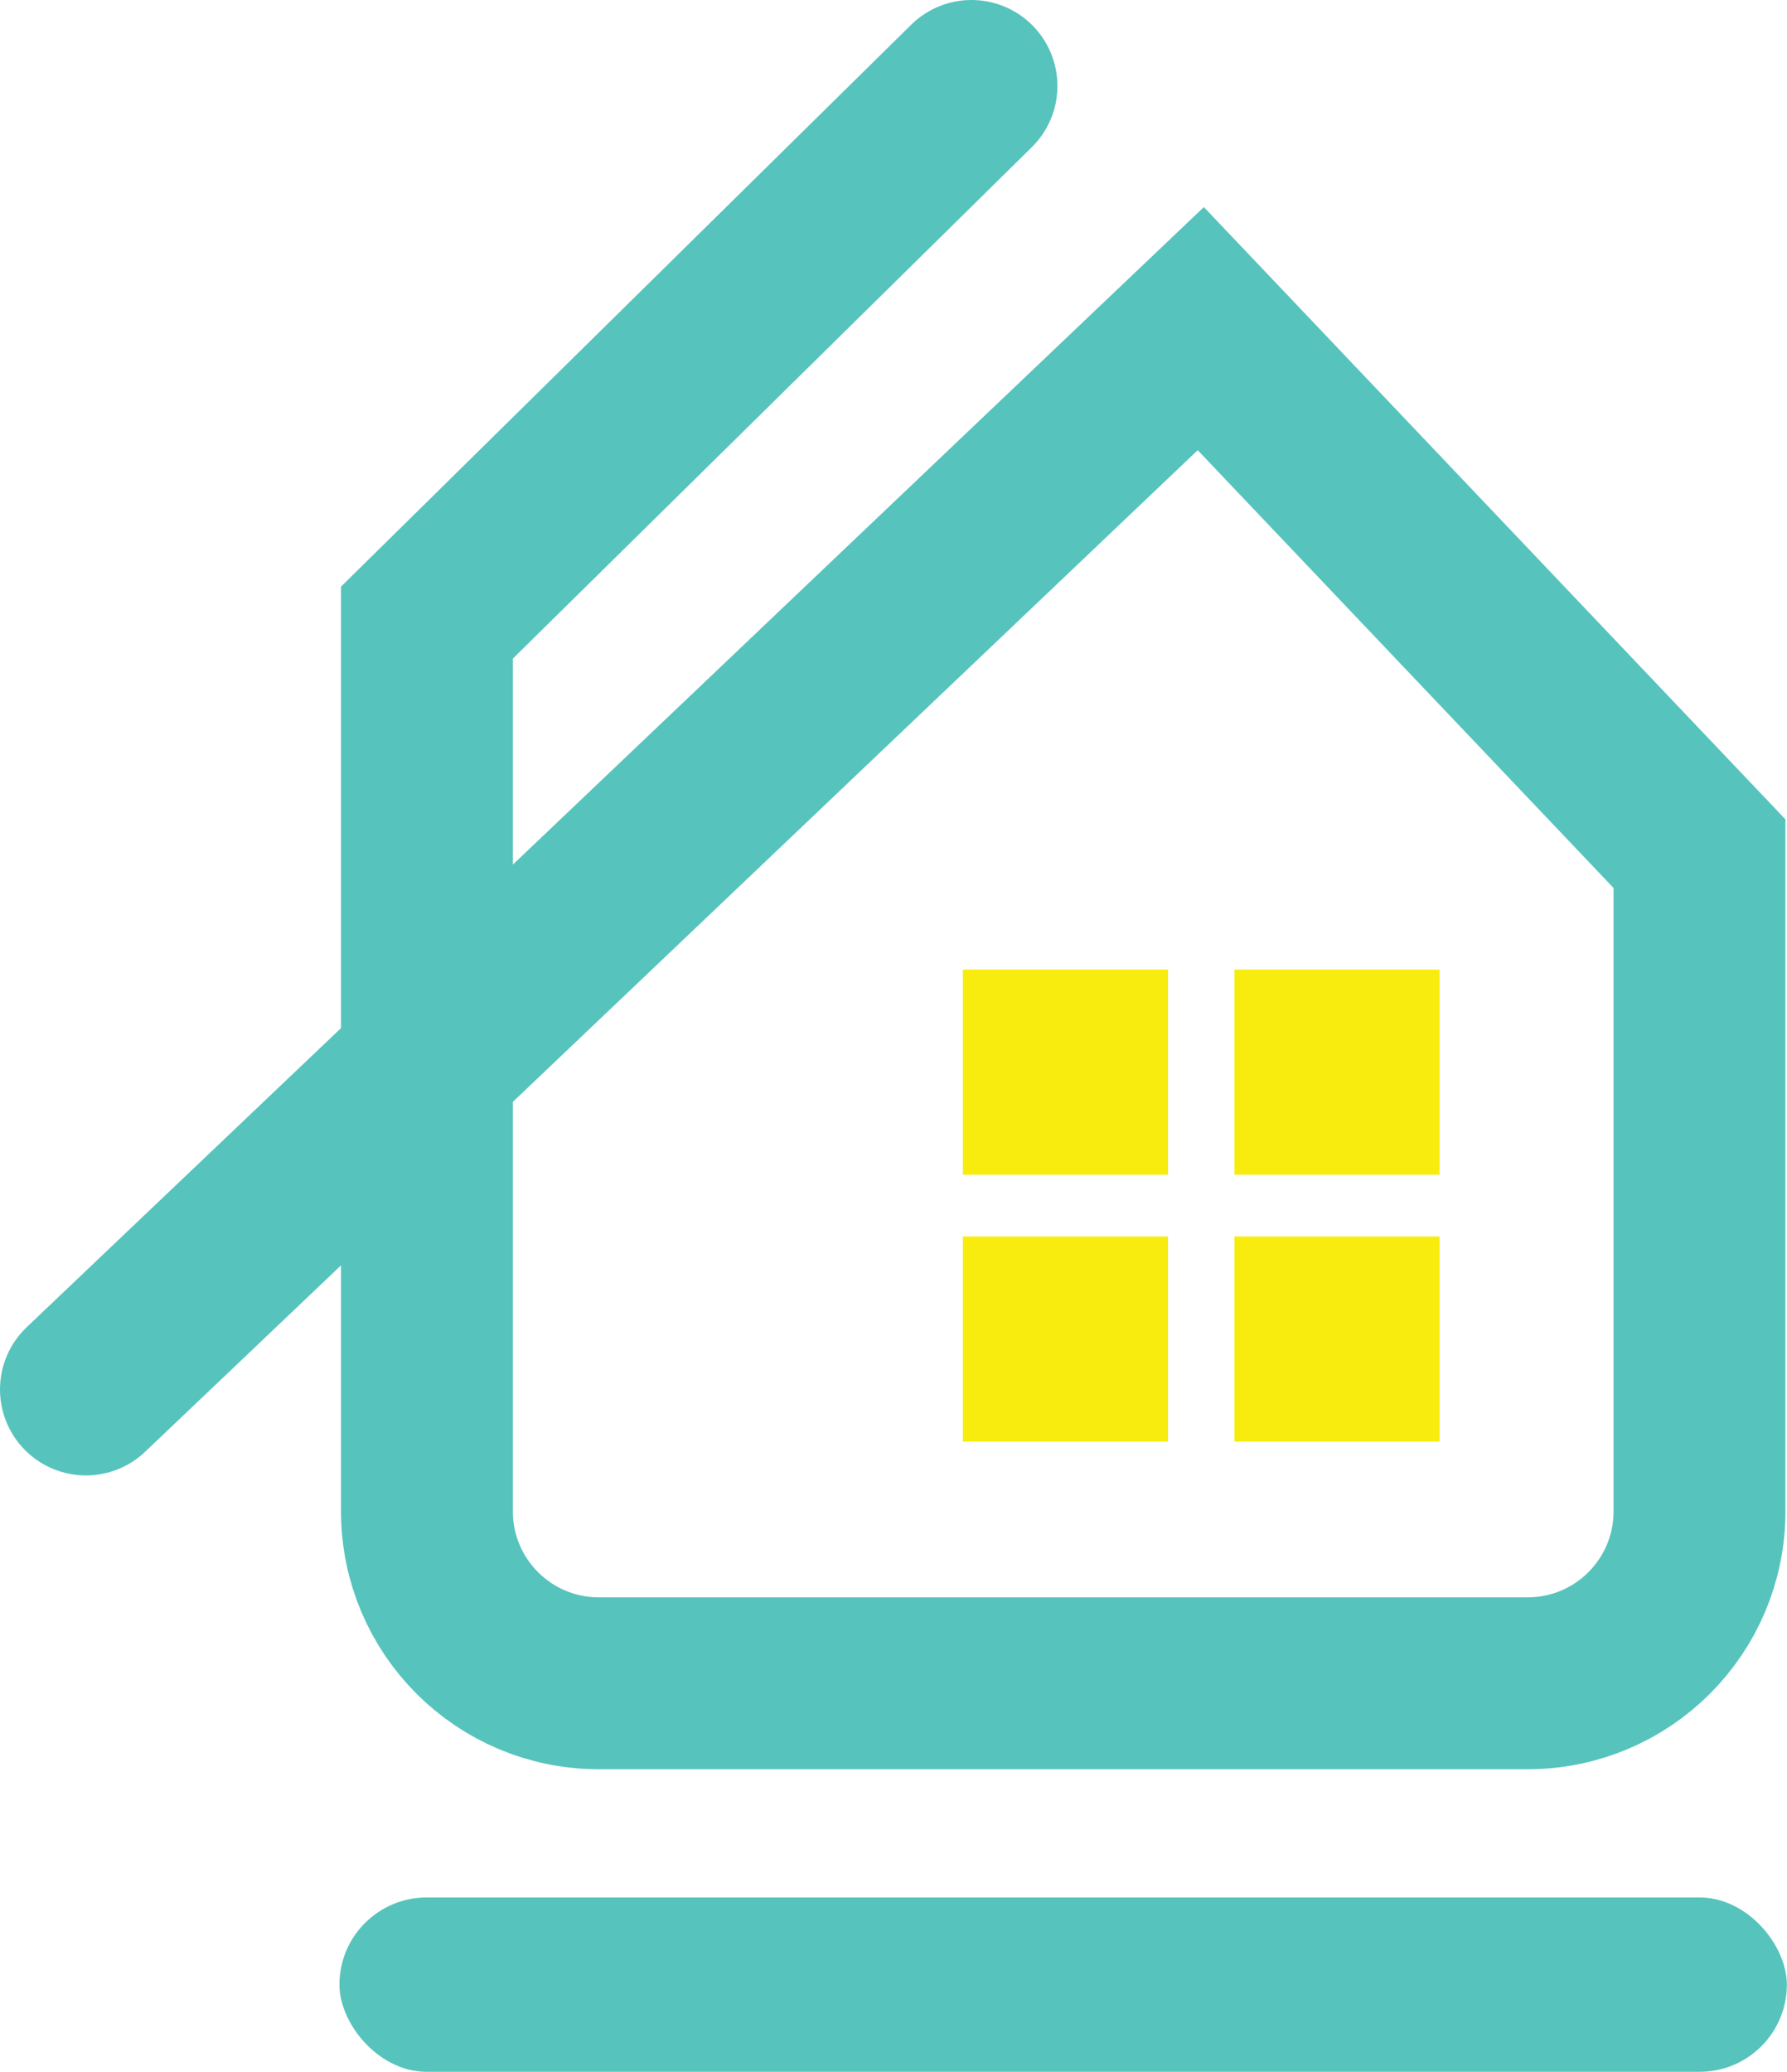
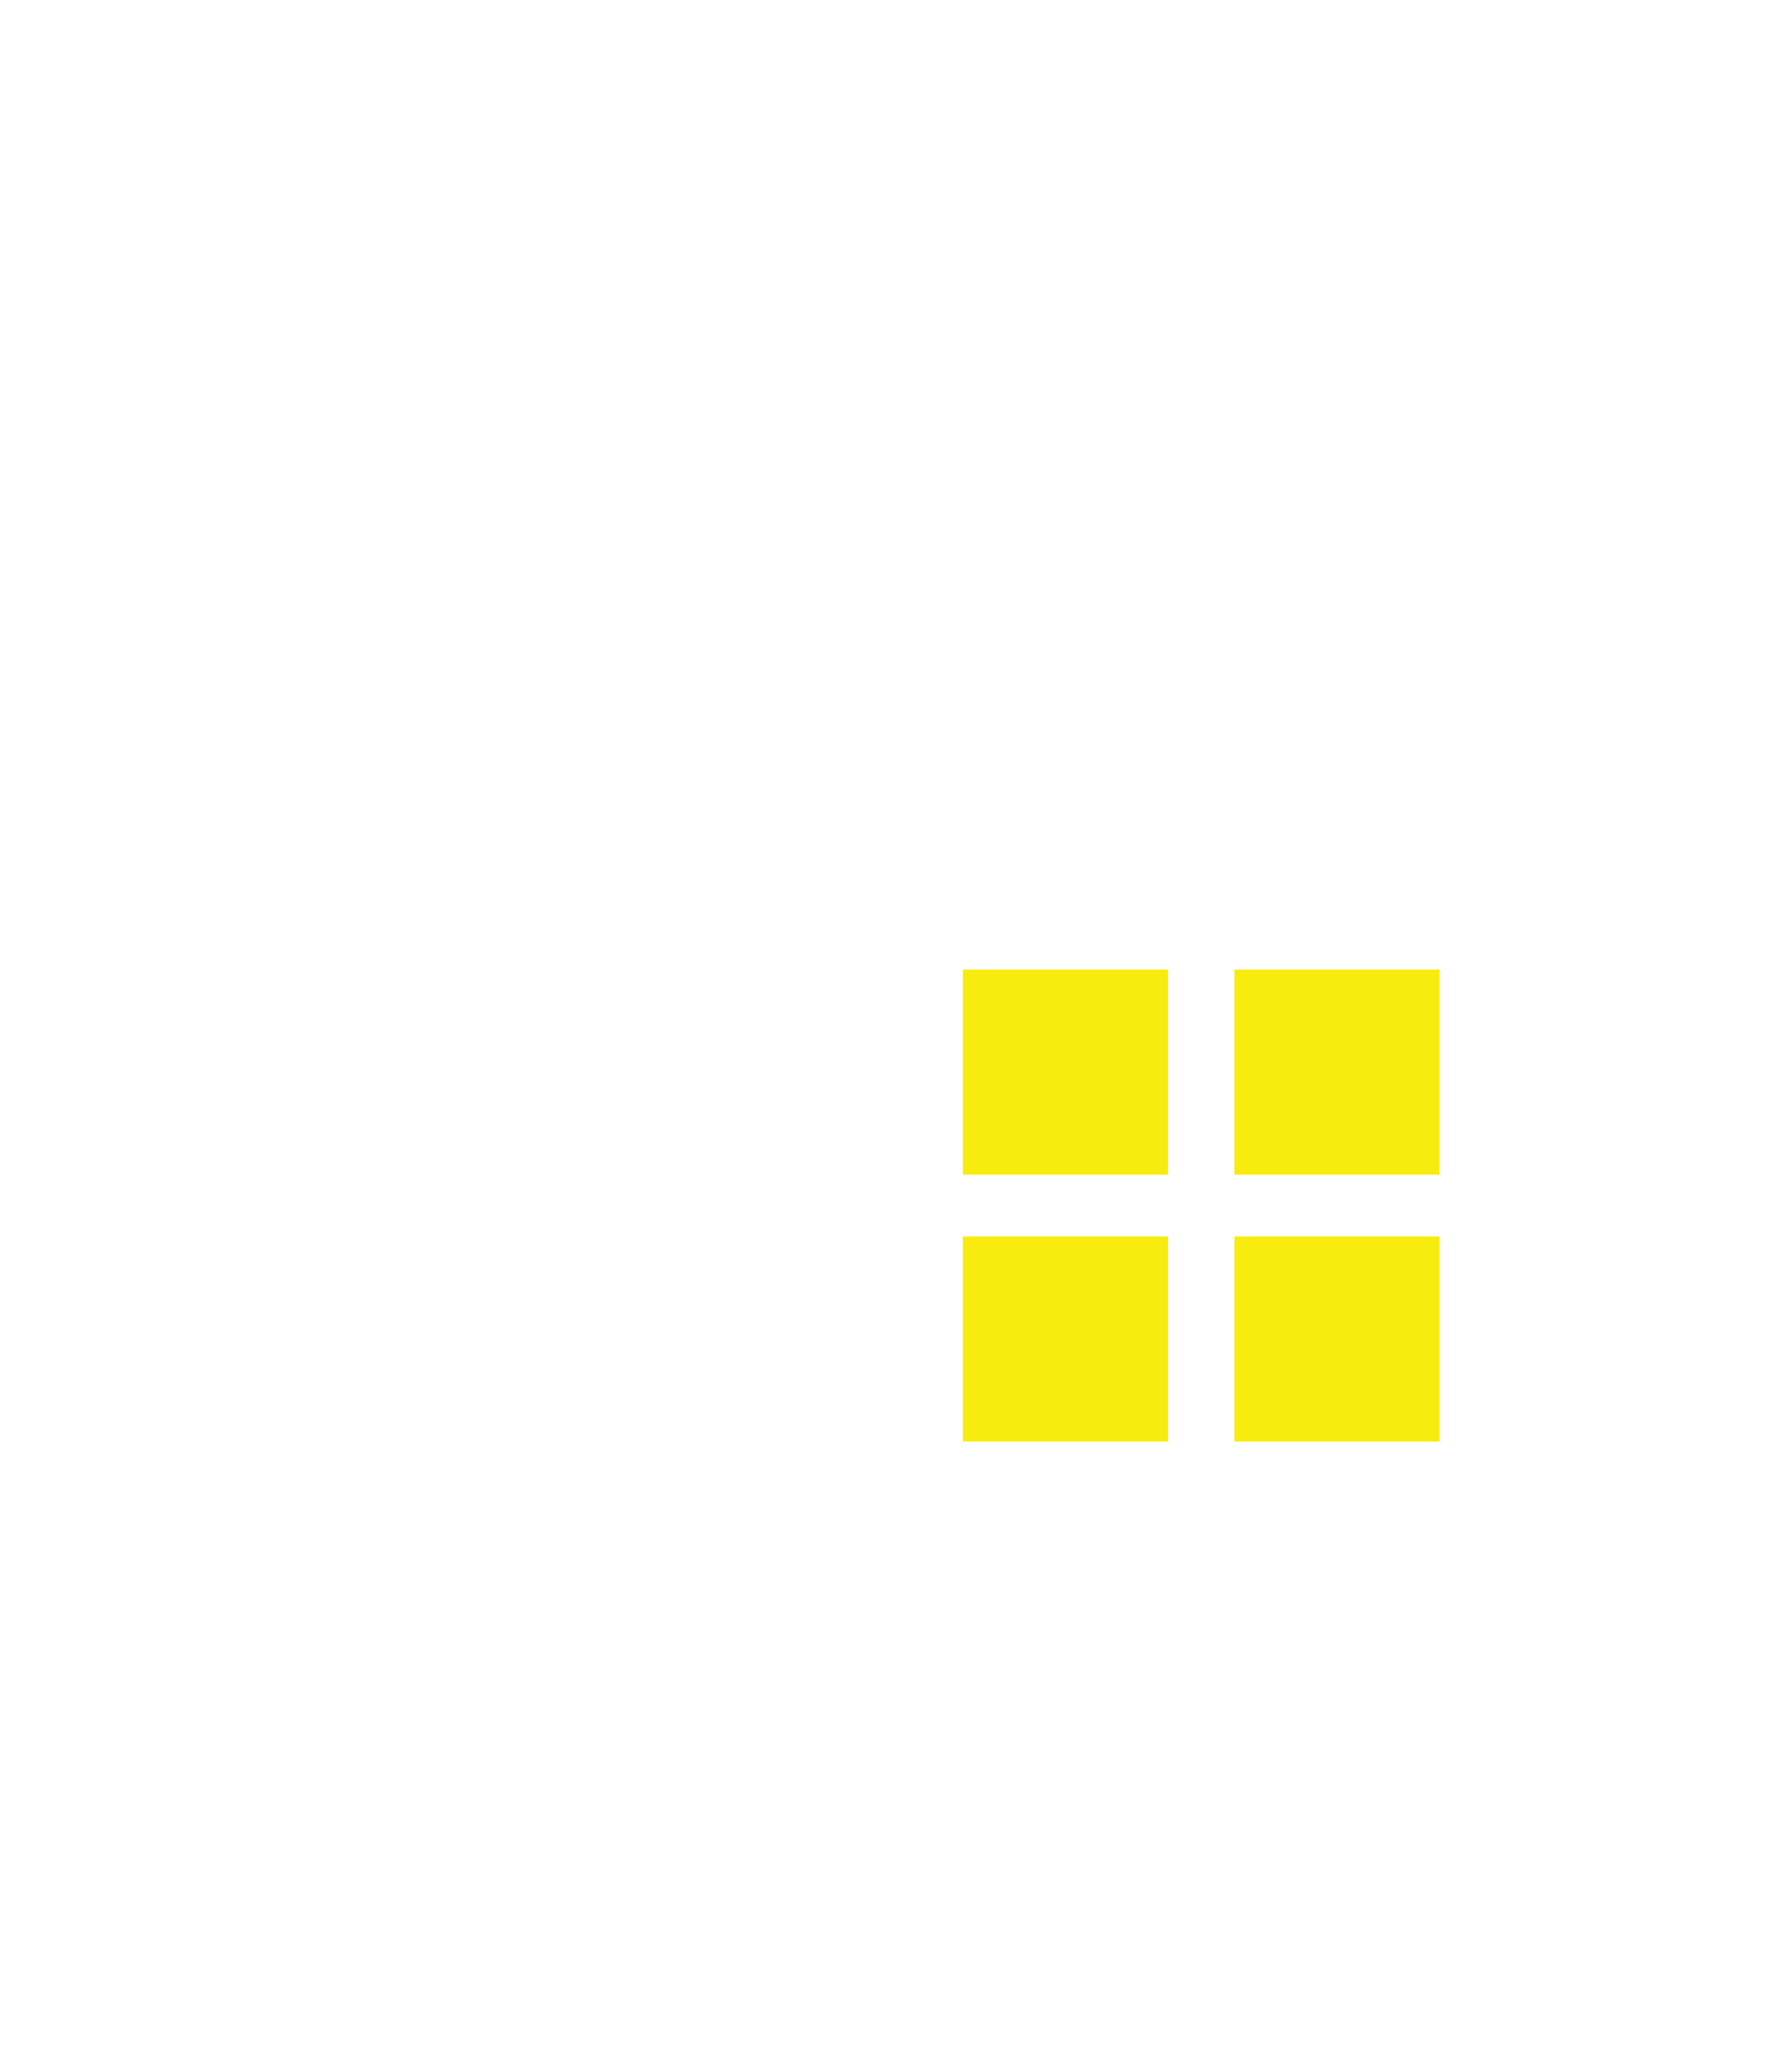
<svg xmlns="http://www.w3.org/2000/svg" id="Layer_2" data-name="Layer 2" viewBox="0 0 124.77 144.62">
  <defs>
    <style>      .cls-1 {        fill: none;        stroke: #57c3bd;        stroke-linecap: round;        stroke-miterlimit: 10;        stroke-width: 12px;      }      .cls-2 {        fill: #f8ec0e;      }      .cls-2, .cls-3 {        stroke-width: 0px;      }      .cls-3 {        fill: #57c3bd;      }    </style>
  </defs>
  <g id="Layer_1-2" data-name="Layer 1">
    <g>
      <g>
        <rect class="cls-2" x="67.23" y="67.68" width="14.32" height="14.32" />
        <rect class="cls-2" x="86.19" y="67.68" width="14.32" height="14.32" />
        <rect class="cls-2" x="67.23" y="86.31" width="14.32" height="14.32" />
        <rect class="cls-2" x="86.19" y="86.31" width="14.32" height="14.32" />
      </g>
-       <path class="cls-1" d="M67.83,6L29.81,43.46v62.04c0,6.63,5.37,12,12,12h64.85c6.63,0,12-5.37,12-12v-45.91l-34.82-36.65L6,96.99" />
-       <rect class="cls-3" x="23.7" y="132.45" width="101.06" height="12.17" rx="6.09" ry="6.09" />
    </g>
  </g>
</svg>